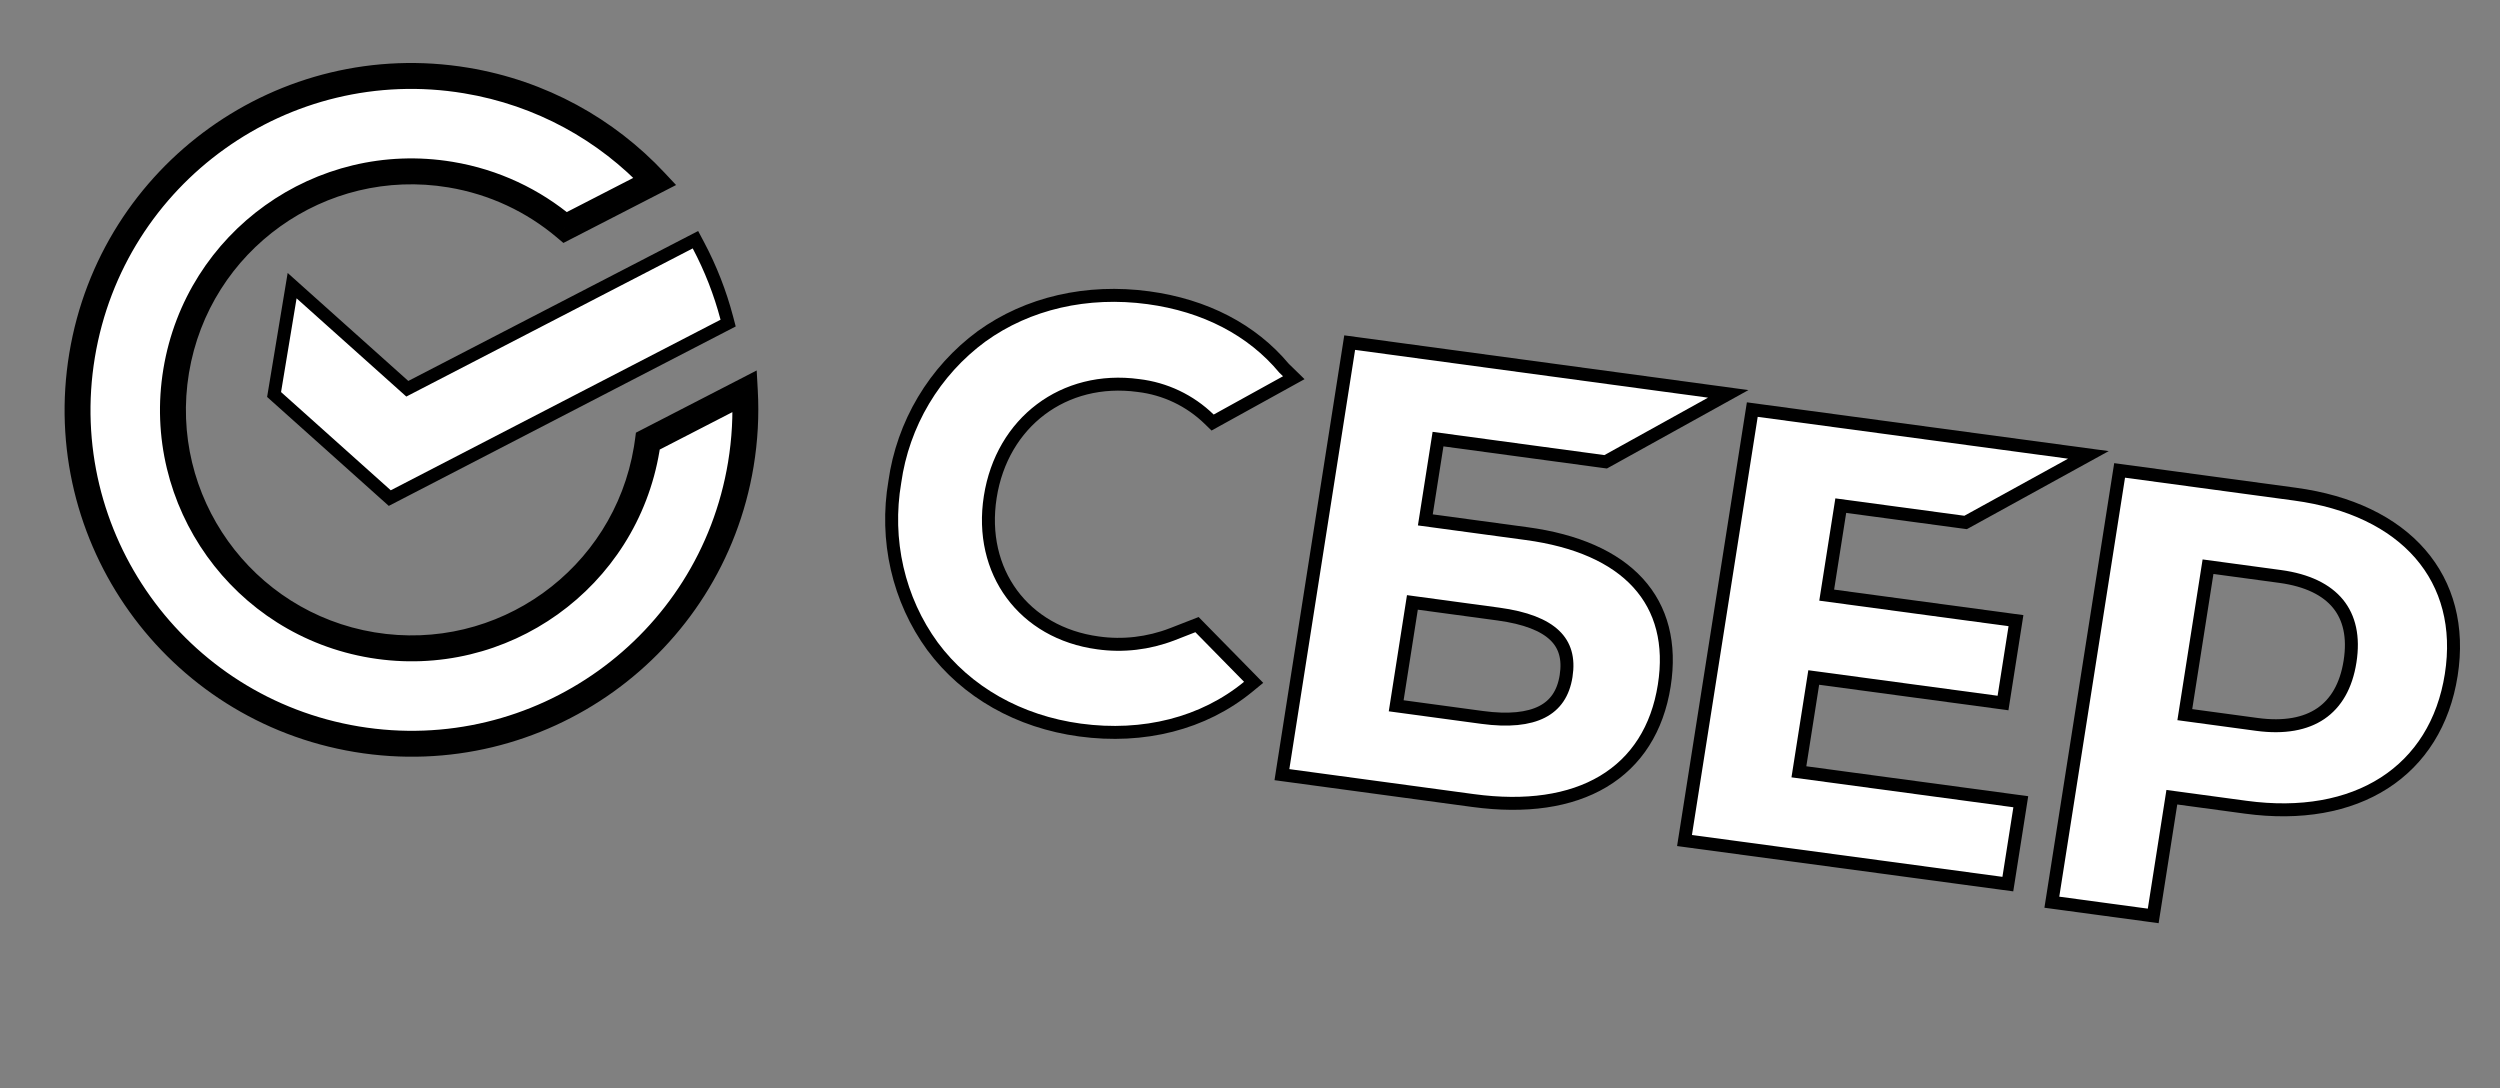
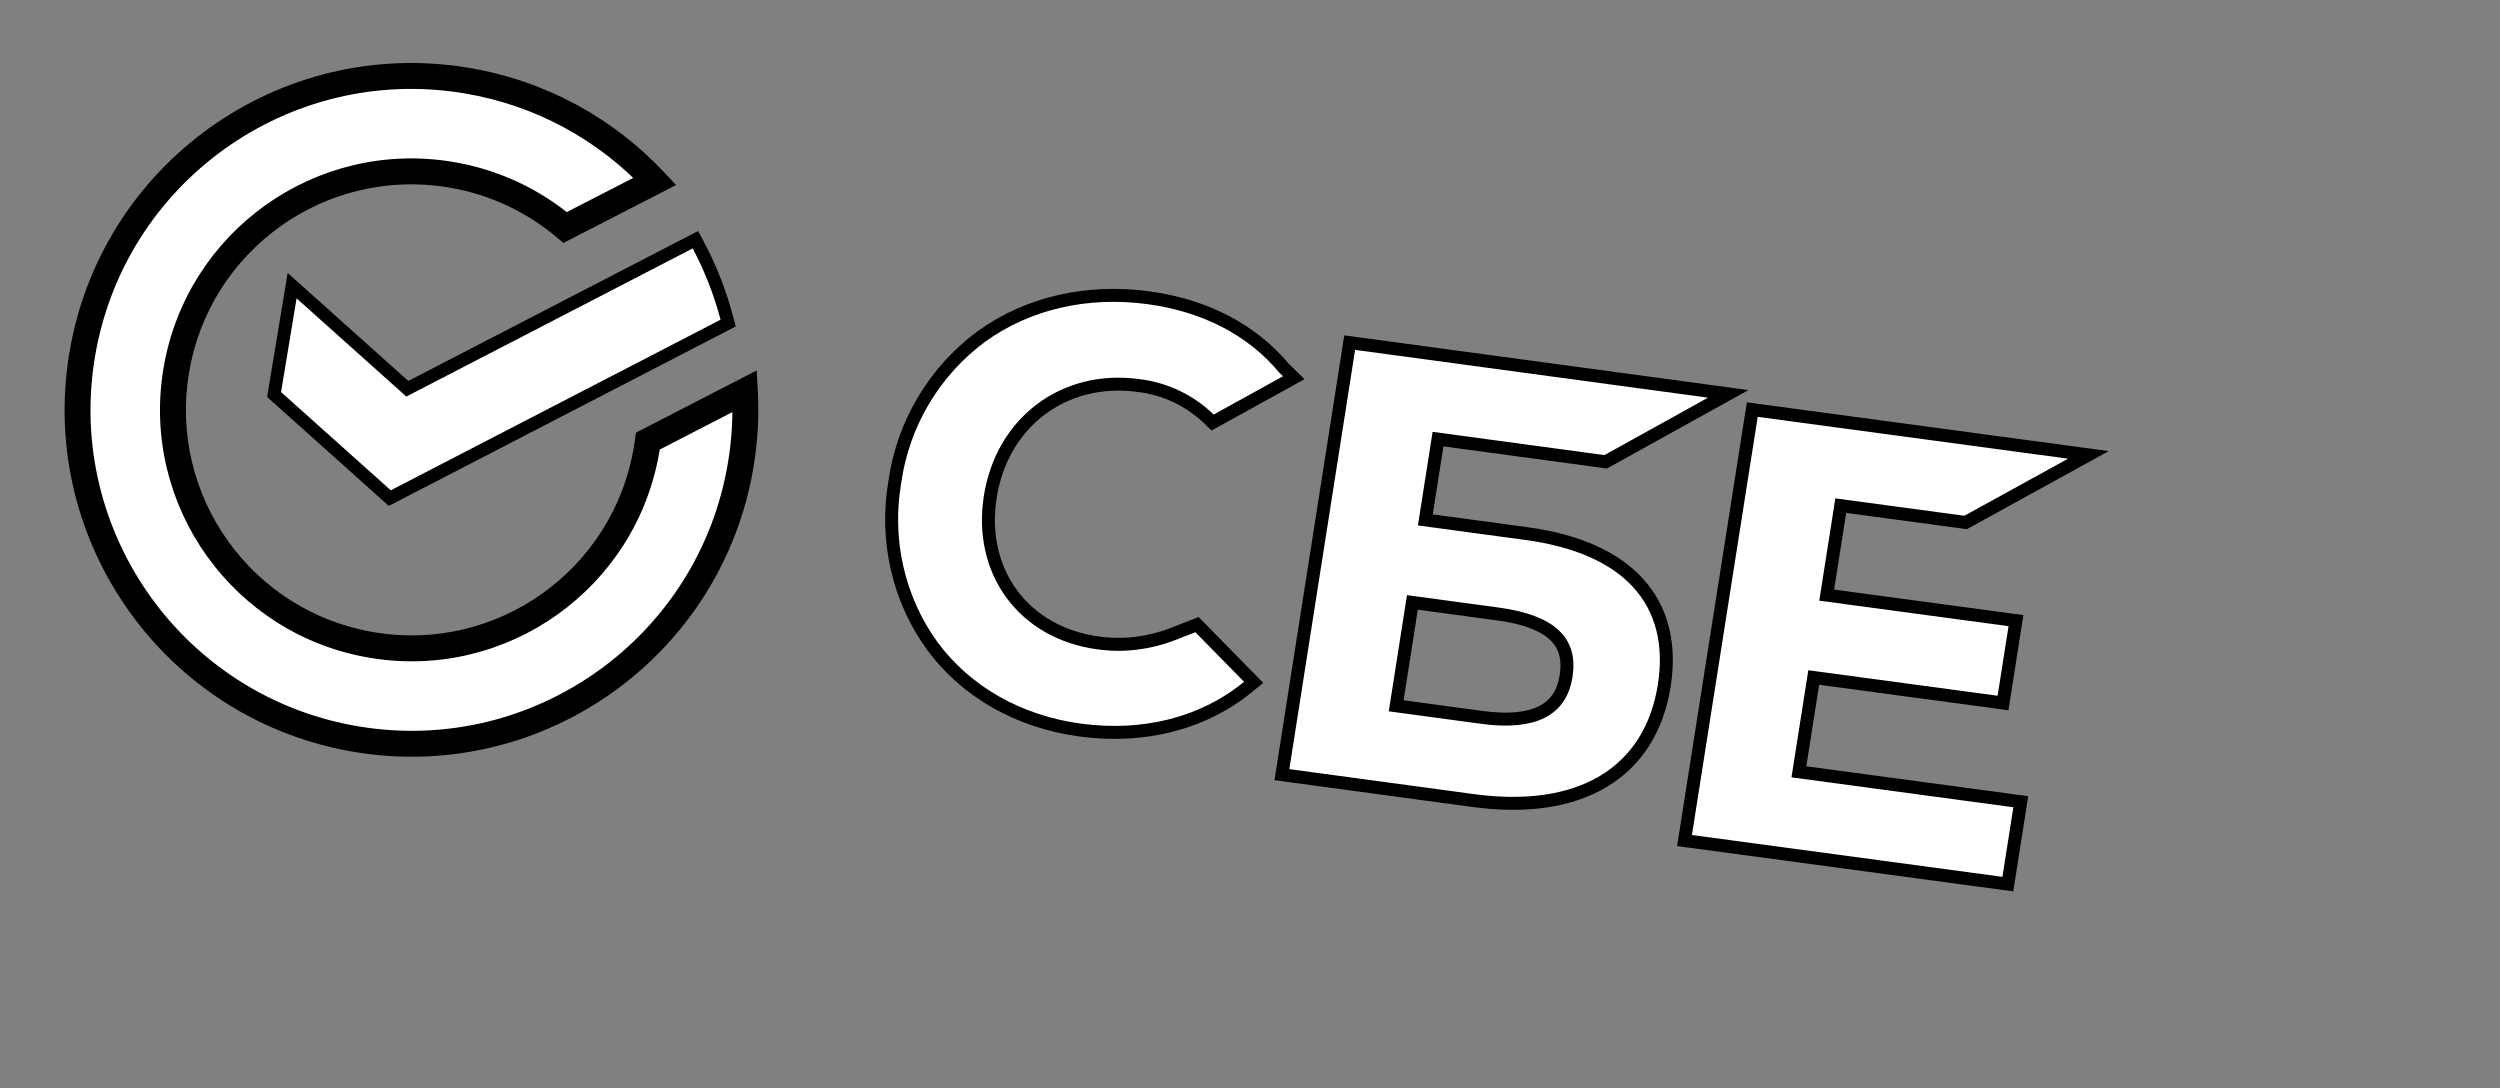
<svg xmlns="http://www.w3.org/2000/svg" width="193" height="84" viewBox="0 0 193 84" fill="none">
  <rect x="0" y="0" width="193" height="84" fill="#808080" stroke="none" />
  <path d="M53.919 18.943L53.687 18.505L53.247 18.733L31.444 30.012L23.23 22.659L22.552 22.052L22.403 22.949L21.204 30.185L21.159 30.456L21.364 30.64L29.834 38.223L30.091 38.453L30.397 38.295L55.856 25.126L56.212 24.942L56.11 24.555C55.597 22.604 54.861 20.72 53.919 18.943Z" fill="white" stroke="black" />
  <path d="M151.58 40.312L151.745 40.334L151.894 40.253L159.9 35.846L161.224 35.118L159.742 34.918L135.772 31.687L135.277 31.62L135.199 32.114L130.122 64.395L130.044 64.888L130.54 64.955L154.51 68.186L155.005 68.253L155.083 67.759L155.928 62.387L156.005 61.894L155.51 61.827L138.875 59.584L140.02 52.303L154.138 54.206L154.633 54.273L154.711 53.779L155.556 48.407L155.633 47.914L155.138 47.847L141.021 45.944L142.107 39.035L151.58 40.312Z" fill="white" stroke="black" />
  <path d="M117.856 41.195L110.036 40.136L111.015 33.899L123.79 35.629L123.957 35.651L124.105 35.569L132.105 31.135L133.419 30.407L131.945 30.207L104.691 26.517L104.195 26.45L104.118 26.944L99.041 59.309L98.964 59.803L99.46 59.87L113.726 61.802C117.794 62.353 121.214 61.855 123.766 60.334C126.335 58.802 127.955 56.274 128.482 52.918C128.985 49.711 128.299 47.017 126.452 44.997C124.618 42.992 121.698 41.715 117.856 41.195ZM114.418 55.385L107.786 54.487L109.037 46.506L115.67 47.404C117.791 47.692 119.198 48.261 120.019 49.047C120.811 49.805 121.117 50.822 120.903 52.188C120.69 53.544 120.059 54.438 119.045 54.956C117.998 55.492 116.471 55.663 114.418 55.385Z" fill="white" stroke="black" />
-   <path d="M164.129 36.383L163.634 36.316L163.556 36.81L158.48 69.156L158.402 69.65L158.898 69.717L165.732 70.641L166.228 70.709L166.306 70.215L167.666 61.545L173.376 62.318C177.621 62.892 181.293 62.224 184.063 60.447C186.842 58.664 188.656 55.8 189.236 52.104C189.817 48.408 188.956 45.191 186.839 42.754C184.728 40.325 181.413 38.721 177.169 38.147L164.129 36.383ZM174.232 55.924L168.667 55.171L170.459 43.749L176.024 44.502C178.134 44.788 179.612 45.531 180.495 46.611C181.371 47.685 181.721 49.167 181.423 51.067C181.125 52.968 180.334 54.294 179.164 55.089C177.987 55.89 176.342 56.209 174.232 55.924Z" fill="white" stroke="black" />
  <path d="M99.403 28.694L99.134 28.433C96.651 25.454 93.022 23.577 88.663 22.986C83.924 22.344 79.347 23.389 75.78 25.964L75.78 25.964L75.777 25.966C73.973 27.293 72.448 28.976 71.296 30.909L71.296 30.909C70.146 32.841 69.392 34.981 69.081 37.199C68.699 39.427 68.76 41.699 69.259 43.879C69.759 46.062 70.688 48.109 71.993 49.898L71.993 49.898L71.995 49.901C74.616 53.432 78.664 55.72 83.376 56.359C88.293 57.025 92.903 55.858 96.356 53.025L96.781 52.676L96.404 52.291L92.636 48.453L92.408 48.22L92.098 48.341L90.49 48.968C90.49 48.968 90.489 48.968 90.489 48.968C88.651 49.675 86.683 49.903 84.764 49.631L84.761 49.631C79.032 48.854 75.543 44.133 76.448 38.363C77.352 32.592 82.146 28.985 87.874 29.761L87.874 29.761L87.882 29.762C89.945 30.005 91.861 30.916 93.35 32.364L93.614 32.621L93.942 32.439L99.285 29.488L99.88 29.159L99.403 28.694Z" fill="white" stroke="black" />
  <mask id="path-6-outside-1" maskUnits="userSpaceOnUse" x="0.898" y="0.85" width="62.103" height="62.103" fill="black">
    <rect fill="white" x="0.898" y="0.85" width="62.103" height="62.103" />
    <path fill-rule="evenodd" clip-rule="evenodd" d="M50.556 14.001C46.818 10.013 41.787 7.178 35.979 6.215C21.936 3.887 8.665 13.384 6.337 27.427C4.009 41.47 13.506 54.741 27.549 57.068C41.592 59.396 54.863 49.899 57.191 35.856C57.507 33.946 57.605 32.051 57.503 30.195L50.015 34.053C49.989 34.252 49.959 34.452 49.926 34.652C48.263 44.683 38.784 51.466 28.753 49.804C18.723 48.141 11.939 38.662 13.602 28.631C15.265 18.6 24.744 11.817 34.774 13.479C38.164 14.041 41.182 15.495 43.63 17.562L50.556 14.001Z" />
  </mask>
  <path fill-rule="evenodd" clip-rule="evenodd" d="M50.556 14.001C46.818 10.013 41.787 7.178 35.979 6.215C21.936 3.887 8.665 13.384 6.337 27.427C4.009 41.47 13.506 54.741 27.549 57.068C41.592 59.396 54.863 49.899 57.191 35.856C57.507 33.946 57.605 32.051 57.503 30.195L50.015 34.053C49.989 34.252 49.959 34.452 49.926 34.652C48.263 44.683 38.784 51.466 28.753 49.804C18.723 48.141 11.939 38.662 13.602 28.631C15.265 18.6 24.744 11.817 34.774 13.479C38.164 14.041 41.182 15.495 43.63 17.562L50.556 14.001Z" fill="white" />
-   <path d="M50.556 14.001L51.014 14.89L52.193 14.284L51.286 13.317L50.556 14.001ZM57.503 30.195L58.501 30.14L58.416 28.599L57.045 29.306L57.503 30.195ZM50.015 34.053L49.557 33.164L49.093 33.403L49.024 33.921L50.015 34.053ZM43.63 17.562L42.984 18.326L43.494 18.756L44.087 18.451L43.63 17.562ZM51.286 13.317C47.403 9.174 42.175 6.228 36.142 5.228L35.815 7.201C41.4 8.127 46.234 10.851 49.827 14.684L51.286 13.317ZM36.142 5.228C21.554 2.81 7.769 12.676 5.351 27.263L7.324 27.59C9.561 14.092 22.317 4.964 35.815 7.201L36.142 5.228ZM5.351 27.263C2.933 41.851 12.798 55.637 27.386 58.055L27.713 56.082C14.215 53.844 5.086 41.088 7.324 27.59L5.351 27.263ZM27.386 58.055C41.974 60.473 55.759 50.607 58.177 36.02L56.204 35.693C53.967 49.191 41.211 58.319 27.713 56.082L27.386 58.055ZM58.177 36.02C58.506 34.037 58.608 32.068 58.501 30.14L56.504 30.25C56.603 32.033 56.509 33.855 56.204 35.693L58.177 36.02ZM50.473 34.942L57.961 31.084L57.045 29.306L49.557 33.164L50.473 34.942ZM50.913 34.816C50.947 34.605 50.979 34.395 51.007 34.184L49.024 33.921C48.999 34.11 48.971 34.299 48.94 34.489L50.913 34.816ZM28.59 50.79C39.165 52.543 49.16 45.391 50.913 34.816L48.94 34.489C47.367 43.974 38.403 50.389 28.917 48.817L28.59 50.79ZM12.615 28.468C10.862 39.043 18.015 49.037 28.59 50.79L28.917 48.817C19.431 47.245 13.016 38.28 14.588 28.795L12.615 28.468ZM34.938 12.493C24.363 10.74 14.368 17.892 12.615 28.468L14.588 28.795C16.161 19.309 25.125 12.894 34.611 14.466L34.938 12.493ZM44.275 16.798C41.694 14.618 38.51 13.085 34.938 12.493L34.611 14.466C37.818 14.998 40.671 16.372 42.984 18.326L44.275 16.798ZM50.099 13.111L43.172 16.673L44.087 18.451L51.014 14.89L50.099 13.111Z" fill="black" mask="url(#path-6-outside-1)" />
+   <path d="M50.556 14.001L51.014 14.89L52.193 14.284L51.286 13.317L50.556 14.001ZM57.503 30.195L58.501 30.14L58.416 28.599L57.045 29.306L57.503 30.195ZM50.015 34.053L49.557 33.164L49.093 33.403L49.024 33.921L50.015 34.053ZM43.63 17.562L42.984 18.326L43.494 18.756L44.087 18.451L43.63 17.562ZM51.286 13.317C47.403 9.174 42.175 6.228 36.142 5.228L35.815 7.201C41.4 8.127 46.234 10.851 49.827 14.684ZM36.142 5.228C21.554 2.81 7.769 12.676 5.351 27.263L7.324 27.59C9.561 14.092 22.317 4.964 35.815 7.201L36.142 5.228ZM5.351 27.263C2.933 41.851 12.798 55.637 27.386 58.055L27.713 56.082C14.215 53.844 5.086 41.088 7.324 27.59L5.351 27.263ZM27.386 58.055C41.974 60.473 55.759 50.607 58.177 36.02L56.204 35.693C53.967 49.191 41.211 58.319 27.713 56.082L27.386 58.055ZM58.177 36.02C58.506 34.037 58.608 32.068 58.501 30.14L56.504 30.25C56.603 32.033 56.509 33.855 56.204 35.693L58.177 36.02ZM50.473 34.942L57.961 31.084L57.045 29.306L49.557 33.164L50.473 34.942ZM50.913 34.816C50.947 34.605 50.979 34.395 51.007 34.184L49.024 33.921C48.999 34.11 48.971 34.299 48.94 34.489L50.913 34.816ZM28.59 50.79C39.165 52.543 49.16 45.391 50.913 34.816L48.94 34.489C47.367 43.974 38.403 50.389 28.917 48.817L28.59 50.79ZM12.615 28.468C10.862 39.043 18.015 49.037 28.59 50.79L28.917 48.817C19.431 47.245 13.016 38.28 14.588 28.795L12.615 28.468ZM34.938 12.493C24.363 10.74 14.368 17.892 12.615 28.468L14.588 28.795C16.161 19.309 25.125 12.894 34.611 14.466L34.938 12.493ZM44.275 16.798C41.694 14.618 38.51 13.085 34.938 12.493L34.611 14.466C37.818 14.998 40.671 16.372 42.984 18.326L44.275 16.798ZM50.099 13.111L43.172 16.673L44.087 18.451L51.014 14.89L50.099 13.111Z" fill="black" mask="url(#path-6-outside-1)" />
</svg>